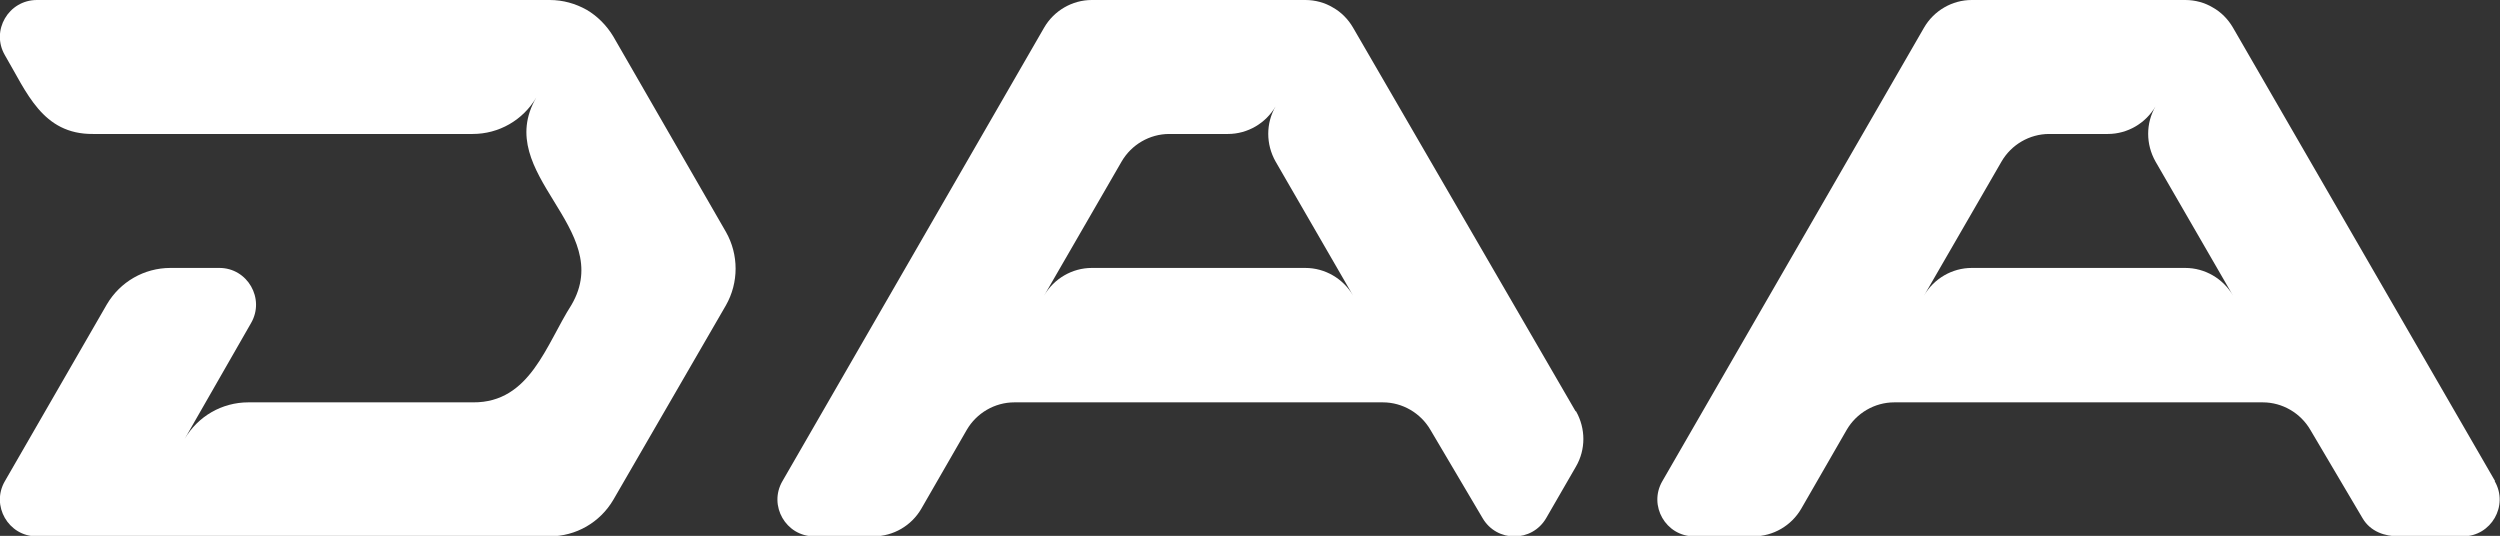
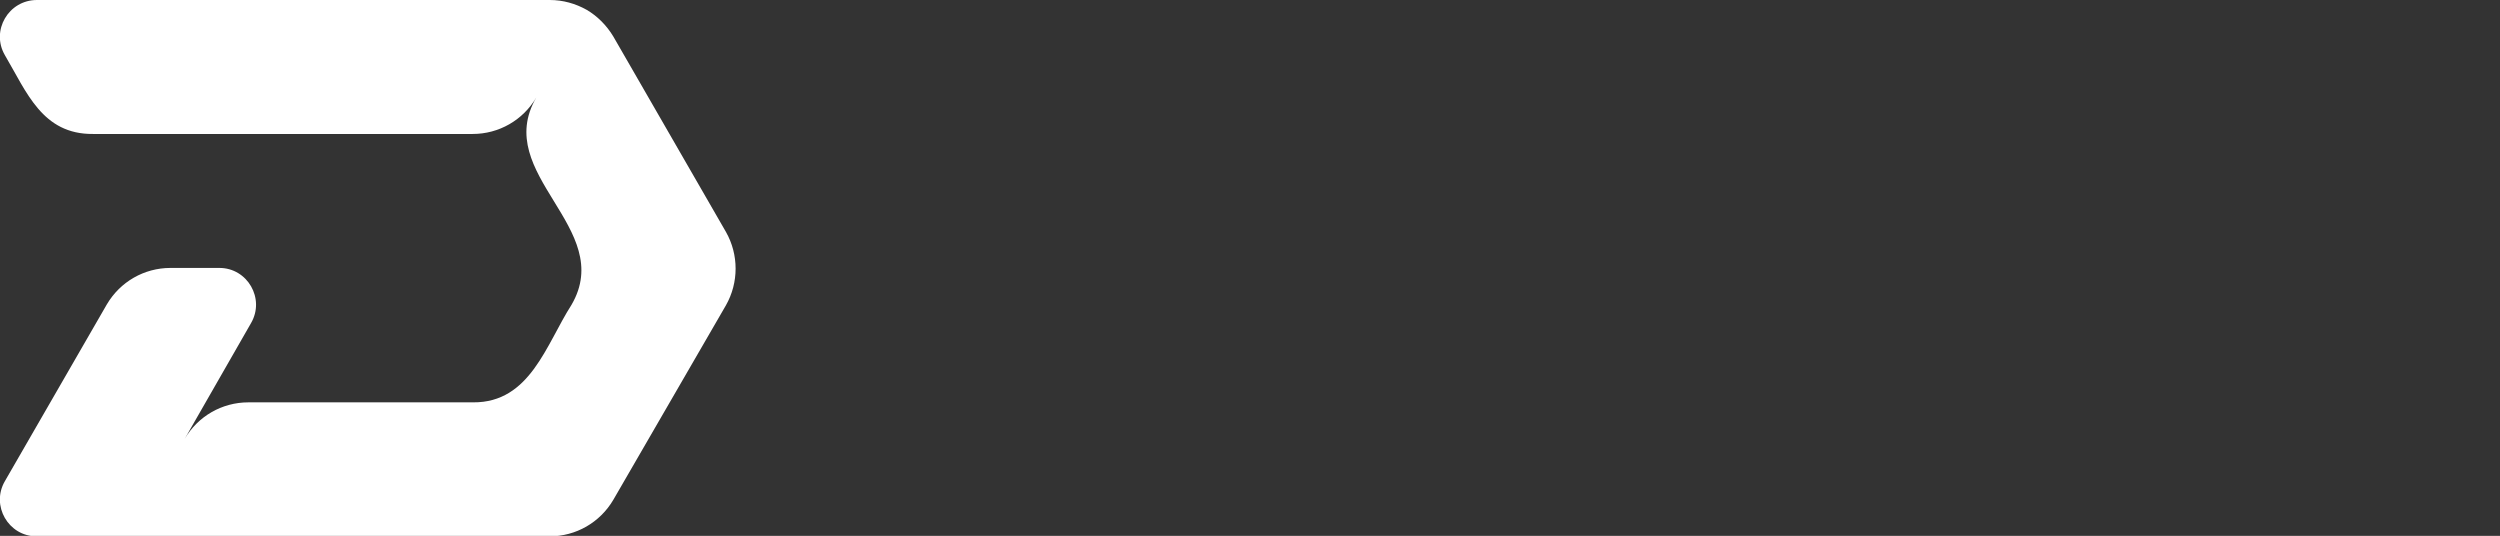
<svg xmlns="http://www.w3.org/2000/svg" id="Layer_2" viewBox="0 0 56.17 12.04">
  <rect x="0" y="0" width="56.17" height="12.04" fill="#333333" stroke="none" />
  <defs>
    <style> .cls-1 { fill-rule: evenodd; } .cls-1, .cls-2 { fill: #fff; } </style>
  </defs>
  <g id="_Слой_1" data-name="Слой_1">
    <path class="cls-1" d="M5.64,7.26c.32-.55-.08-1.24-.71-1.24h-1.1c-.59,0-1.13.31-1.43.82L.11,10.81c-.32.55.08,1.24.71,1.24h11.53c.59,0,1.13-.31,1.43-.82l2.53-4.37c.29-.51.29-1.14,0-1.65L13.78.82c-.15-.25-.36-.46-.6-.6h0C12.93.08,12.65,0,12.35,0H.83C.19,0-.21.69.11,1.24c.49.83.84,1.78,1.98,1.77,0,0,8.53,0,8.53,0,.59,0,1.13-.31,1.43-.82-1.01,1.73,1.8,2.93.79,4.66-.57.89-.93,2.2-2.21,2.19,0,0-5.05,0-5.05,0-.59,0-1.13.31-1.43.82" />
-     <path class="cls-1" d="M35.4,9.24L30.4.62c-.11-.19-.27-.35-.45-.45C29.77.06,29.55,0,29.33,0h-4.8c-.44,0-.85.24-1.07.62l-5.88,10.19c-.32.55.08,1.24.71,1.24h1.34c.44,0,.85-.24,1.07-.62l1.02-1.77c.22-.38.63-.62,1.07-.62h8.28c.44,0,.85.24,1.07.62l1.17,1.98c.32.55,1.11.55,1.43,0l.67-1.16c.22-.38.22-.85,0-1.24ZM29.33,6.02h-4.8c-.44,0-.85.24-1.07.62l1.74-3.01c.22-.38.63-.62,1.07-.62h1.32c.44,0,.85-.24,1.07-.62-.22.38-.22.85,0,1.24l1.74,3.01c-.22-.38-.63-.62-1.07-.62Z" />
-     <polygon class="cls-1" points="49.82 6.02 50.17 6.64 50.17 6.64 49.82 6.02" />
-     <path class="cls-1" d="M56.06,10.81L50.17.62c-.11-.19-.27-.35-.45-.45-.18-.11-.4-.17-.62-.17h-4.8c-.44,0-.85.24-1.07.62l-5.88,10.19c-.32.55.08,1.24.71,1.24h1.34c.44,0,.85-.24,1.07-.62l1.02-1.77c.22-.38.63-.62,1.07-.62h8.28c.44,0,.85.24,1.07.62l1.17,1.98c.18.31.51.41.81.41h1.45c.63,0,1.03-.69.71-1.24ZM49.1,6.02h-4.8c-.44,0-.85.24-1.07.62l1.74-3.01c.22-.38.63-.62,1.07-.62h1.32c.44,0,.85-.24,1.07-.62-.22.38-.22.85,0,1.24l1.74,3.01c-.22-.38-.63-.62-1.07-.62Z" />
    <path class="cls-2" d="M50.17,6.64s0,0,0,0" />
-     <path class="cls-1" d="M51.13,7.8s0,0,0,0" />
  </g>
</svg>